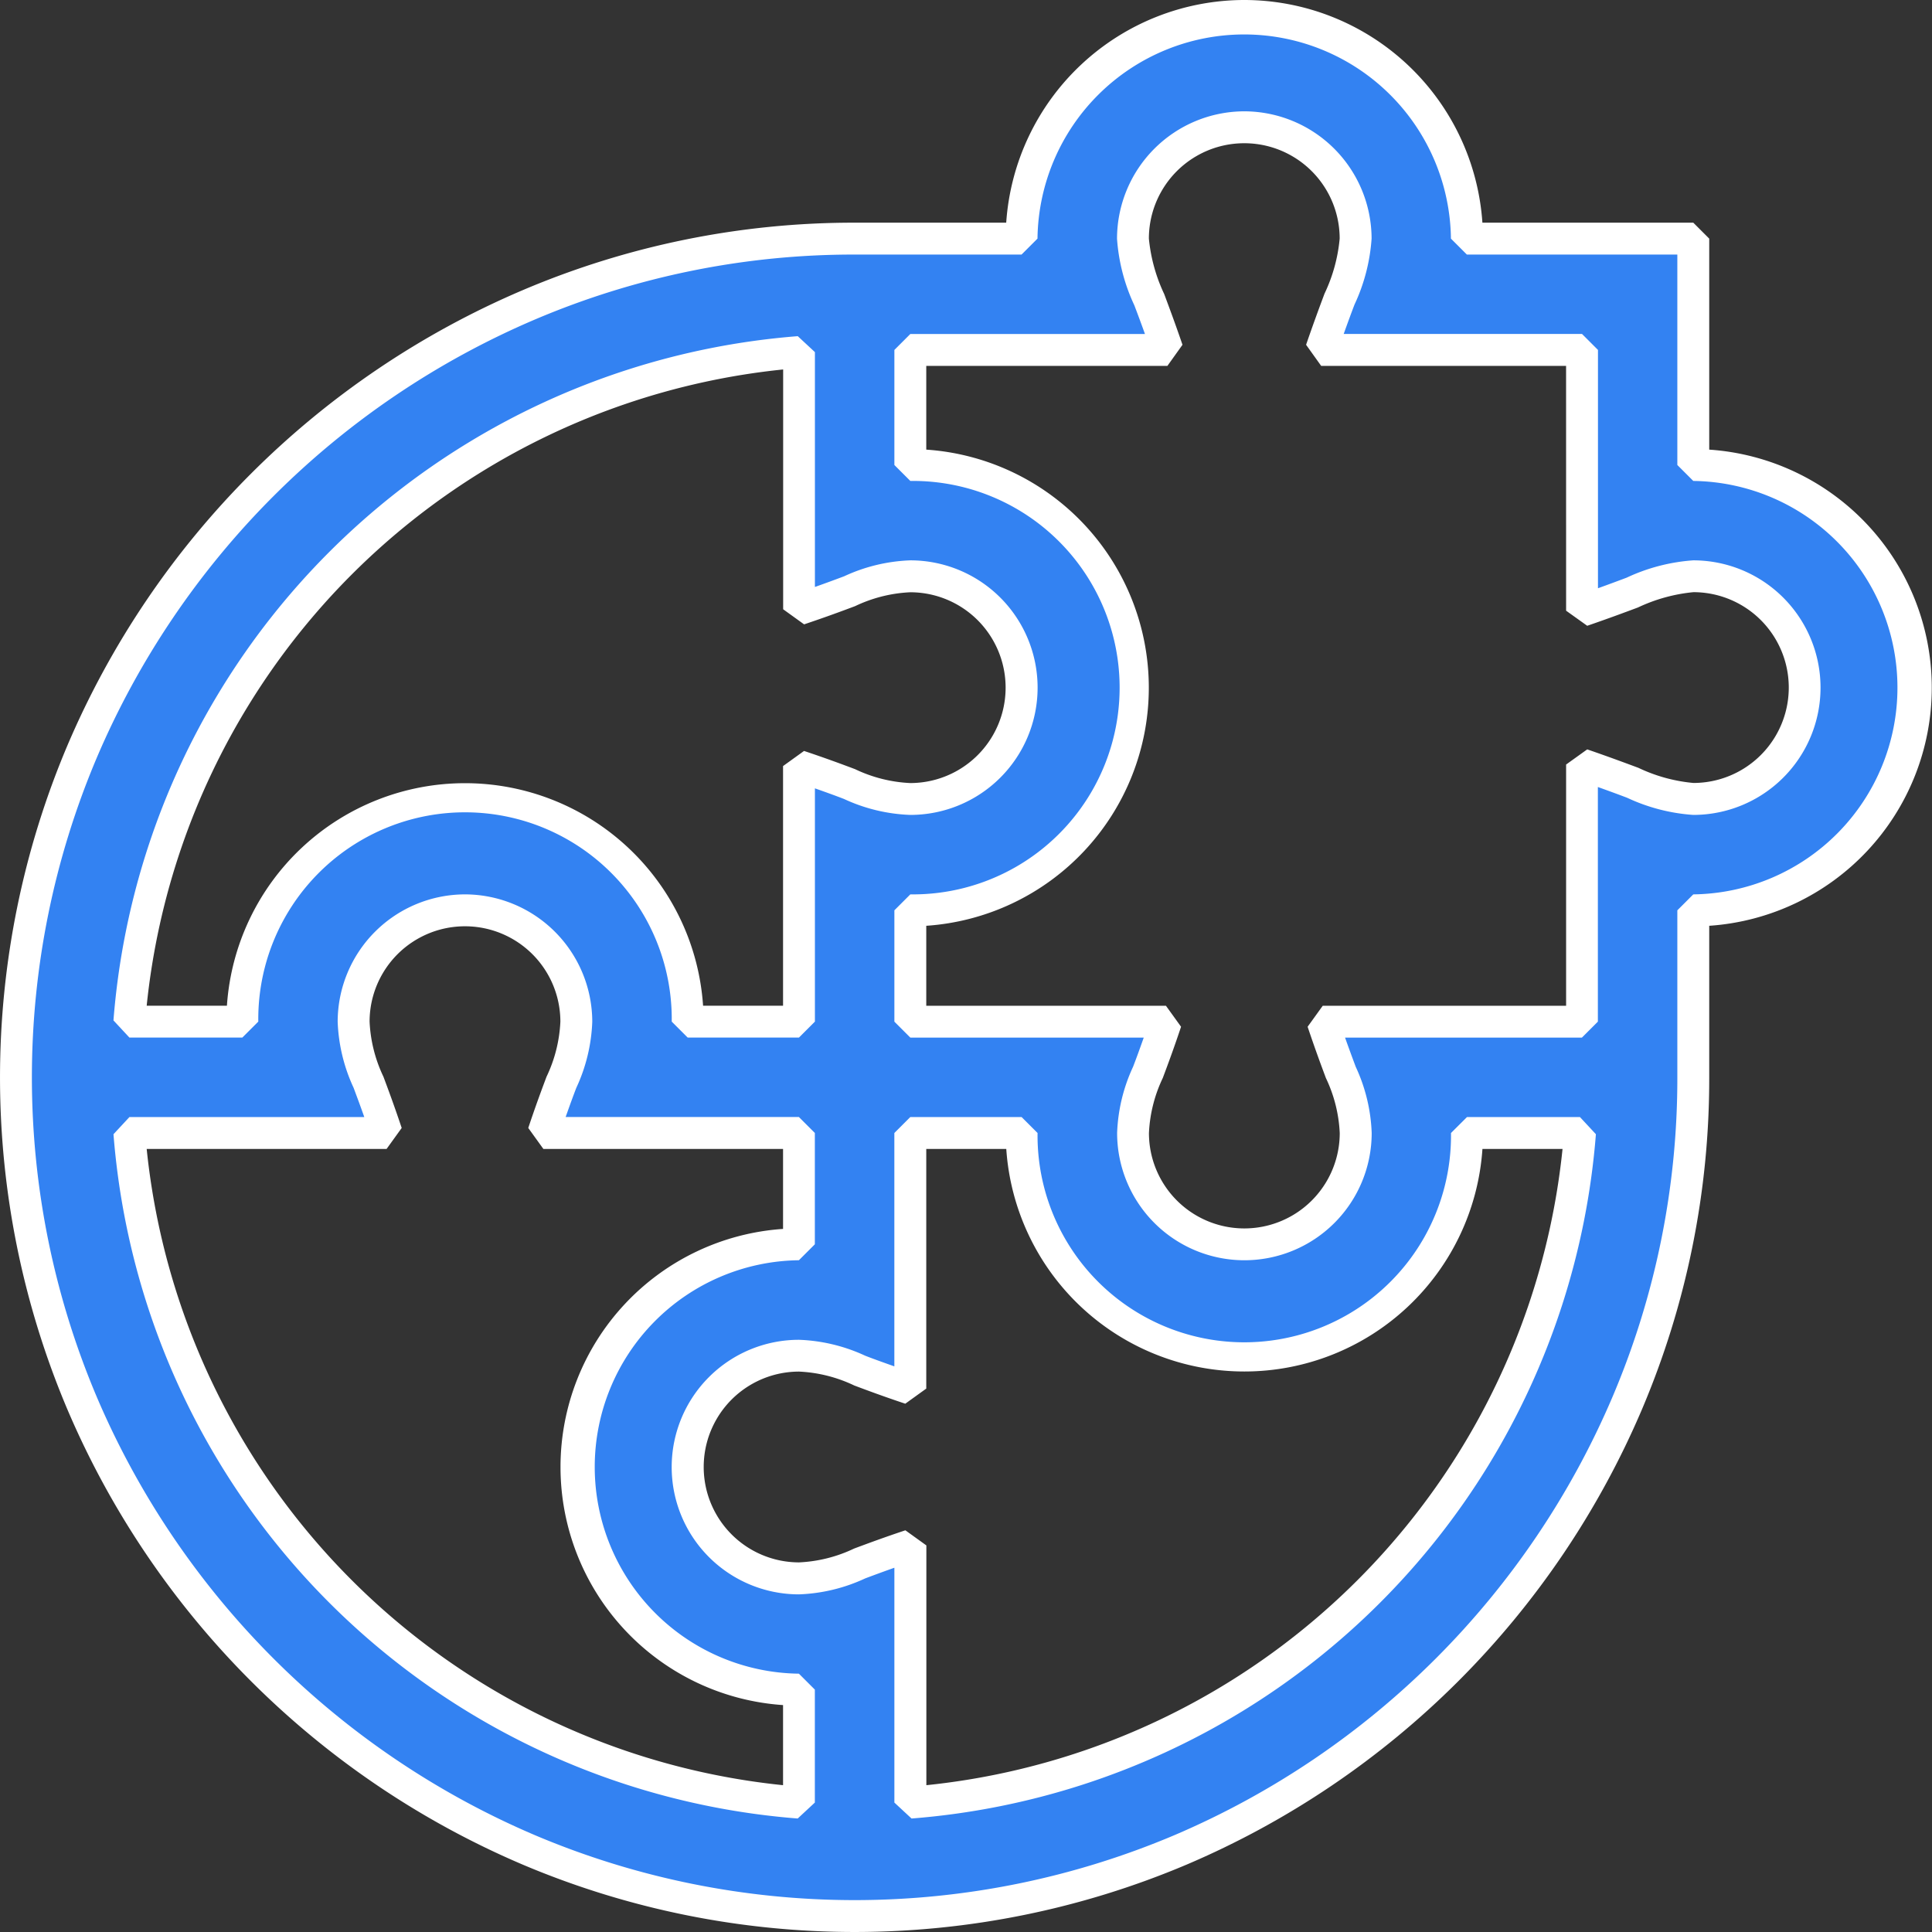
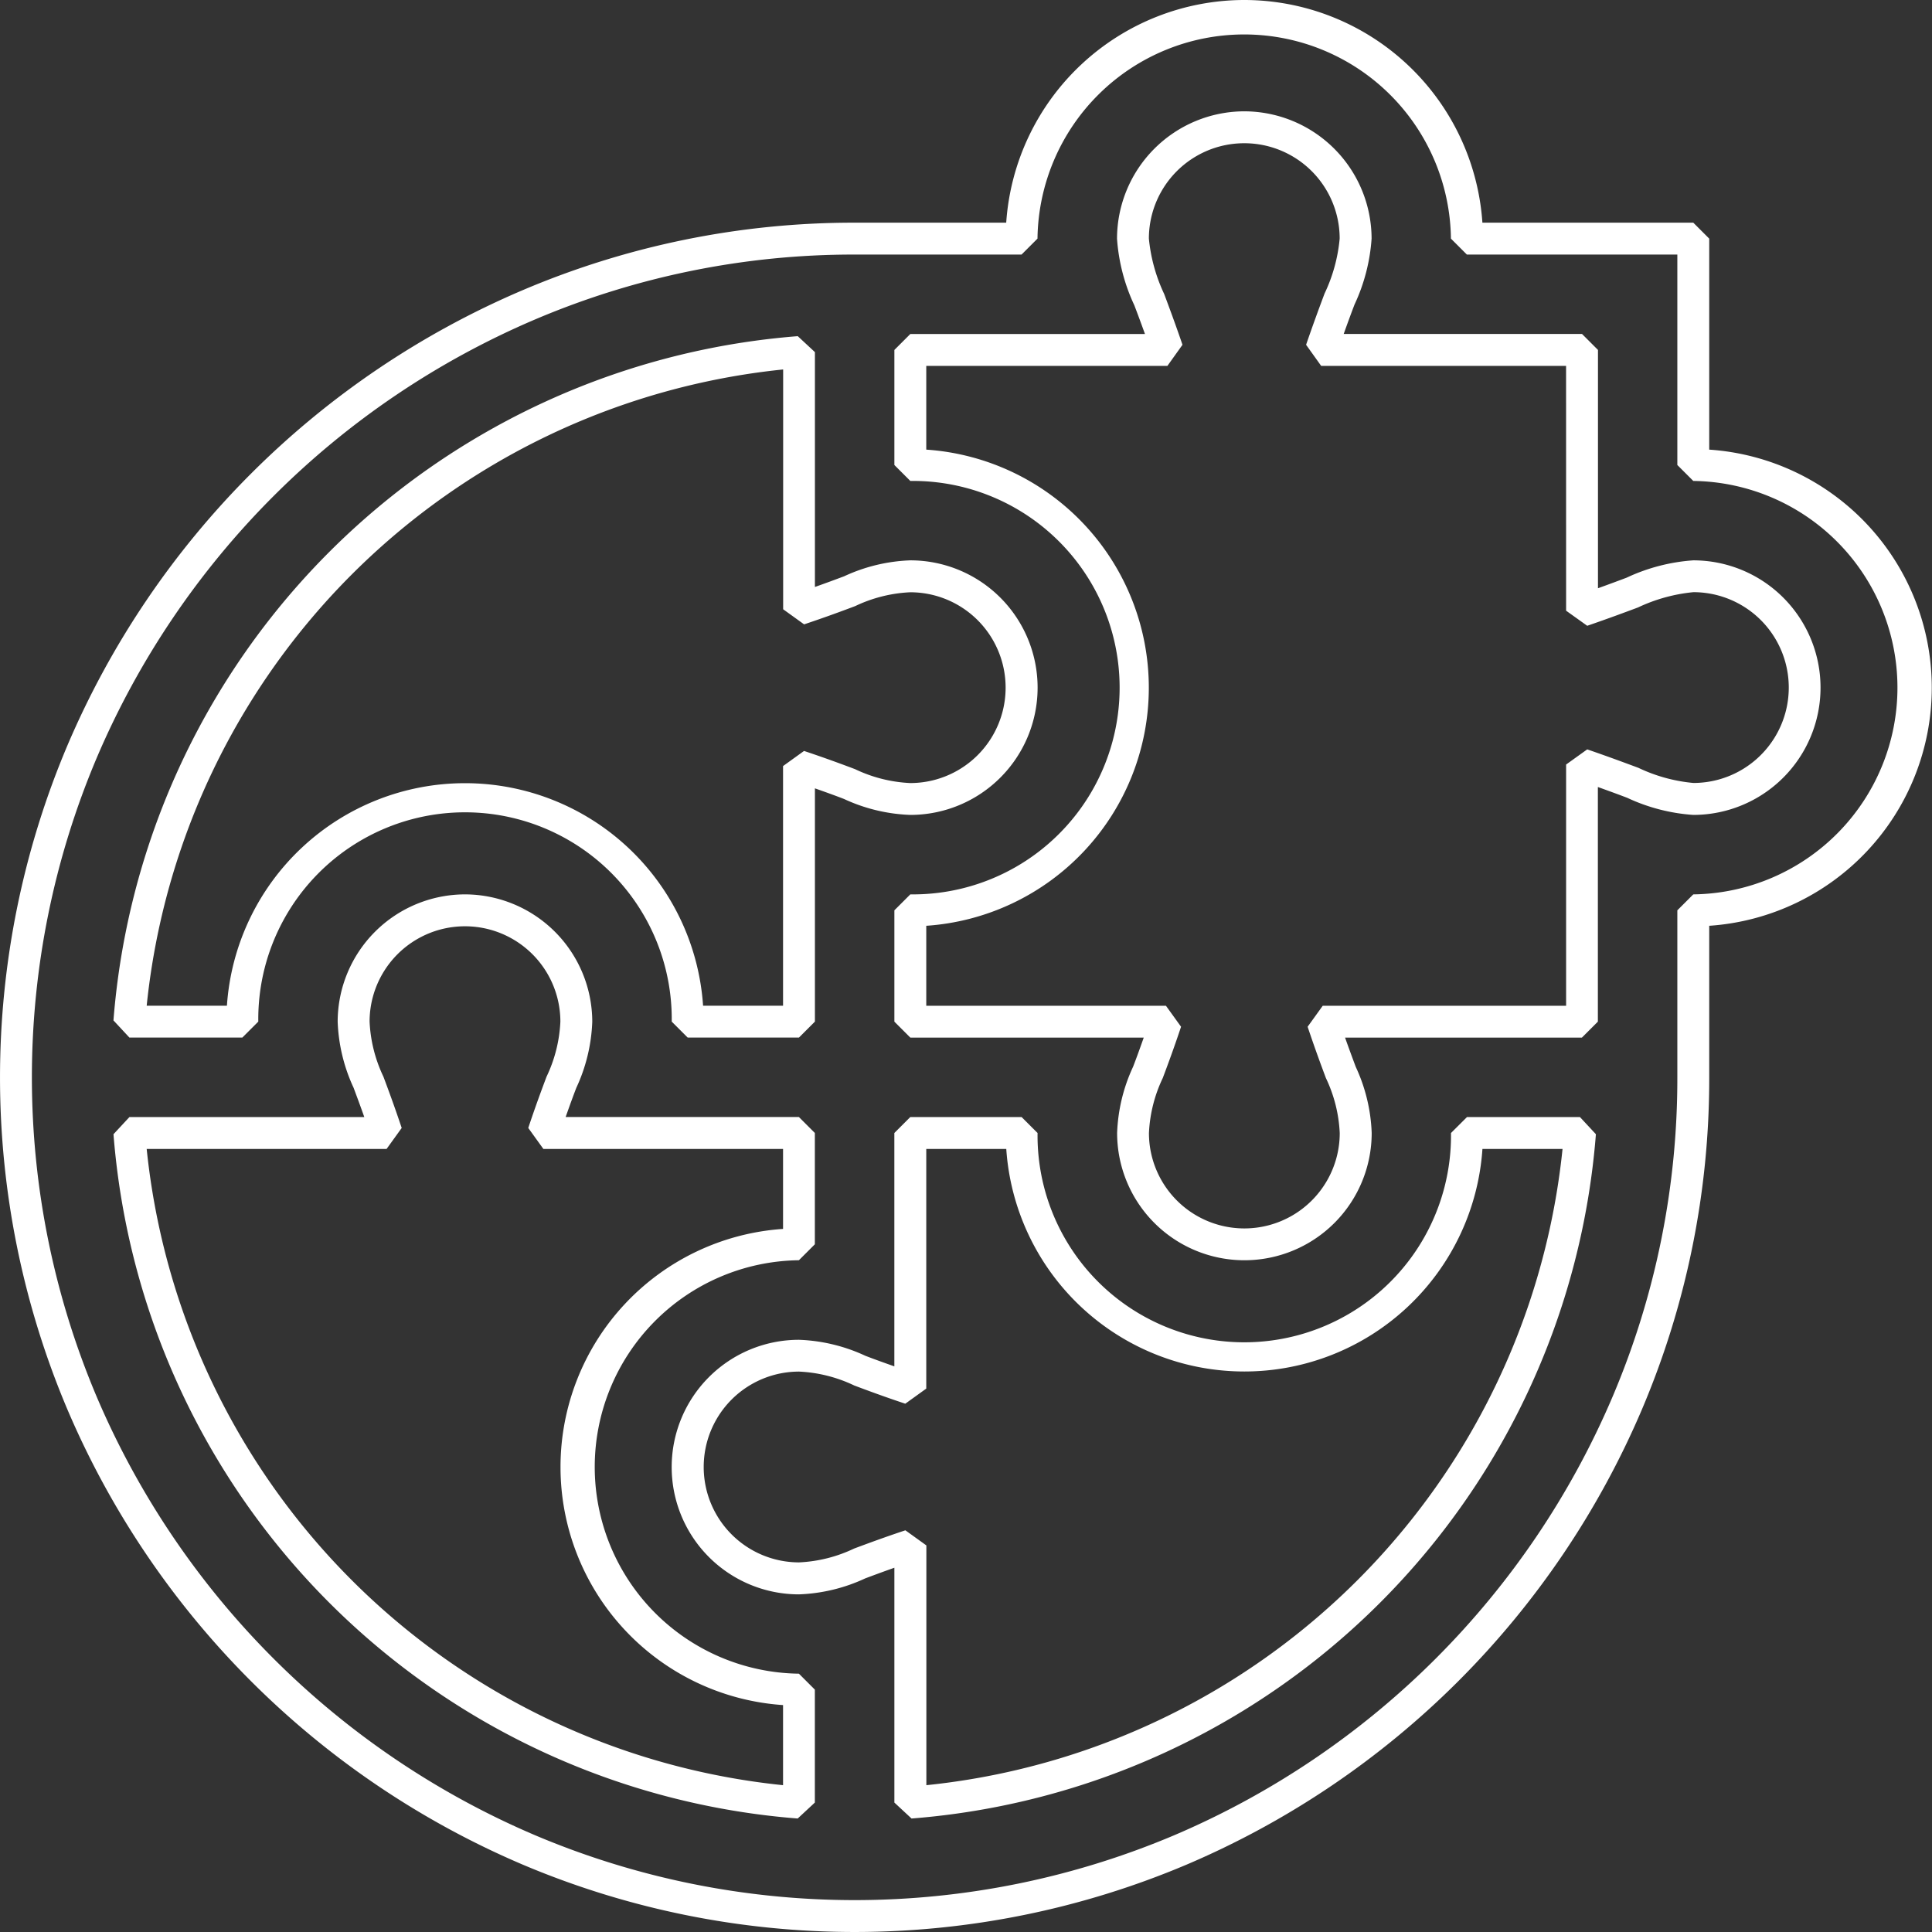
<svg xmlns="http://www.w3.org/2000/svg" width="60.586" height="60.586" viewBox="0 0 60.586 60.586">
  <rect x="0" y="0" width="60.586" height="60.586" fill="#333333" stroke="none" />
  <g id="icon-gain-skills" transform="translate(0.5 0.5)">
-     <path id="Tracé_354" data-name="Tracé 354" d="M52.6,14.082v-7.1H45.5a6.983,6.983,0,1,0-13.965,0H26.3a26.3,26.3,0,1,0,26.3,26.3V28.047a6.983,6.983,0,0,0,0-13.965ZM24.556,10.54v8.066c2.1-.7,2.528-1.033,3.491-1.033a3.491,3.491,0,1,1,0,6.983c-.964,0-1.393-.332-3.491-1.033v8.015H21.065a6.983,6.983,0,0,0-13.965,0H3.558A22.847,22.847,0,0,1,24.556,10.54Zm-21,24.49h8.066c-.7-2.107-1.033-2.528-1.033-3.491a3.491,3.491,0,0,1,6.983,0c0,.963-.33,1.386-1.033,3.491h8.016v3.491a6.983,6.983,0,0,0,0,13.965v3.542A22.847,22.847,0,0,1,3.558,35.03Zm24.49,21V47.963c-2.1.7-2.528,1.033-3.491,1.033a3.491,3.491,0,0,1,0-6.983c.964,0,1.393.332,3.491,1.033V35.03h3.491a6.983,6.983,0,1,0,13.965,0h3.542A22.847,22.847,0,0,1,28.047,56.028ZM52.6,24.556c-.792,0-1.391-.36-3.491-1.081v8.063H40.98c.7,2.107,1.033,2.528,1.033,3.491a3.491,3.491,0,0,1-6.983,0c0-.963.33-1.386,1.033-3.491H28.047V28.047a6.983,6.983,0,0,0,0-13.965V10.474h8.063C35.4,8.4,35.03,7.774,35.03,6.983a3.491,3.491,0,0,1,6.983,0c0,.792-.361,1.393-1.081,3.491h8.18v8.18c2.076-.712,2.7-1.081,3.491-1.081a3.491,3.491,0,1,1,0,6.983Z" fill="#3382f2" />
    <path id="Tracé_354_-_Contour" data-name="Tracé 354 - Contour" d="M38.521-.5a7.492,7.492,0,0,1,7.466,6.983H52.6l.5.5V13.6a7.483,7.483,0,0,1,0,14.932v4.754A26.5,26.5,0,0,1,50.989,43.7,27.034,27.034,0,0,1,36.713,57.972a26.7,26.7,0,0,1-20.823,0A27.034,27.034,0,0,1,1.614,43.7a26.7,26.7,0,0,1,0-20.823A27.034,27.034,0,0,1,15.89,8.6,26.5,26.5,0,0,1,26.3,6.483h4.754A7.492,7.492,0,0,1,38.521-.5ZM52.1,7.483H45.5l-.5-.5a6.483,6.483,0,0,0-12.965,0l-.5.5H26.3A25.5,25.5,0,0,0,16.281,9.517,26.034,26.034,0,0,0,2.534,23.264a25.7,25.7,0,0,0,0,20.041A26.034,26.034,0,0,0,16.281,57.052a25.7,25.7,0,0,0,20.041,0A26.034,26.034,0,0,0,50.069,43.3,25.5,25.5,0,0,0,52.1,33.284V28.047l.5-.5a6.483,6.483,0,0,0,0-12.965l-.5-.5ZM38.521,2.991a4,4,0,0,1,3.991,3.991,5.806,5.806,0,0,1-.537,2.072c-.1.262-.211.564-.338.919h7.474l.5.5v7.474c.347-.125.645-.236.9-.332a5.869,5.869,0,0,1,2.088-.543,3.991,3.991,0,0,1,0,7.983,5.806,5.806,0,0,1-2.072-.537c-.262-.1-.565-.211-.919-.338v7.358l-.5.5H41.68c.127.36.239.659.335.917a5.365,5.365,0,0,1,.5,2.074,3.991,3.991,0,0,1-7.983,0,5.368,5.368,0,0,1,.5-2.075c.1-.258.208-.557.335-.916H28.047l-.5-.5V28.047l.5-.5a6.483,6.483,0,1,0,0-12.965l-.5-.5V10.474l.5-.5h7.358c-.125-.348-.236-.646-.333-.9a5.867,5.867,0,0,1-.543-2.087A4,4,0,0,1,38.521,2.991Zm10.09,7.983h-7.68l-.473-.662c.23-.669.423-1.189.579-1.606a5.082,5.082,0,0,0,.474-1.723,2.991,2.991,0,1,0-5.983,0,5.236,5.236,0,0,0,.48,1.737c.155.415.348.932.574,1.592l-.473.662H28.547V13.6a7.483,7.483,0,0,1,0,14.932v2.508h7.516l.474.658c-.23.69-.42,1.2-.573,1.607a4.472,4.472,0,0,0-.434,1.726,2.991,2.991,0,0,0,5.983,0,4.469,4.469,0,0,0-.434-1.725c-.153-.409-.342-.918-.573-1.608l.474-.658h7.632V23.475L49.274,23c.669.23,1.189.424,1.606.579a5.082,5.082,0,0,0,1.723.474,2.991,2.991,0,0,0,0-5.983,5.239,5.239,0,0,0-1.738.48c-.415.155-.932.348-1.591.574l-.662-.473Zm-24.094-.932.538.5v7.365c.359-.127.658-.238.916-.335a5.371,5.371,0,0,1,2.076-.5,3.991,3.991,0,1,1,0,7.983,5.38,5.38,0,0,1-2.08-.5c-.257-.1-.555-.207-.912-.333v7.315l-.5.5H21.065l-.5-.5a6.483,6.483,0,1,0-12.965,0l-.5.5H3.558l-.5-.538A23.347,23.347,0,0,1,24.518,10.042Zm.2,9.038-.658-.474V11.086A22.352,22.352,0,0,0,4.1,31.039H6.616a7.483,7.483,0,0,1,14.932,0h2.508V23.523l.658-.474c.687.229,1.195.419,1.6.571a4.483,4.483,0,0,0,1.73.436,2.991,2.991,0,0,0,0-5.983,4.474,4.474,0,0,0-1.726.434C25.912,18.66,25.4,18.85,24.714,19.08ZM14.082,27.547a4,4,0,0,1,3.991,3.991,5.368,5.368,0,0,1-.5,2.075c-.1.258-.208.557-.335.916h7.315l.5.5v3.491l-.5.5a6.483,6.483,0,0,0,0,12.965l.5.5v3.542l-.538.5A23.347,23.347,0,0,1,3.059,35.068l.5-.538h7.365c-.127-.359-.239-.658-.335-.917a5.367,5.367,0,0,1-.5-2.075A4,4,0,0,1,14.082,27.547Zm9.974,7.983H16.54l-.474-.658c.23-.69.42-1.2.573-1.607a4.472,4.472,0,0,0,.434-1.726,2.991,2.991,0,0,0-5.983,0,4.47,4.47,0,0,0,.434,1.725c.153.409.342.918.573,1.608l-.474.658H4.1A22.352,22.352,0,0,0,24.056,55.482V52.97a7.483,7.483,0,0,1,0-14.932Zm21.448-1h3.542l.5.538A23.347,23.347,0,0,1,28.085,56.527l-.538-.5V48.663c-.359.127-.658.238-.916.335a5.371,5.371,0,0,1-2.076.5,3.991,3.991,0,0,1,0-7.983,5.38,5.38,0,0,1,2.079.5c.257.1.555.207.912.333V35.03l.5-.5h3.491l.5.5a6.483,6.483,0,1,0,12.965,0Zm3,1H45.988a7.483,7.483,0,0,1-14.932,0H28.547v7.515l-.658.474c-.687-.229-1.195-.419-1.6-.571a4.483,4.483,0,0,0-1.73-.436,2.991,2.991,0,0,0,0,5.983,4.474,4.474,0,0,0,1.726-.434c.409-.152.917-.342,1.607-.572l.658.474v7.519A22.352,22.352,0,0,0,48.5,35.53Z" fill="#fff" />
  </g>
</svg>